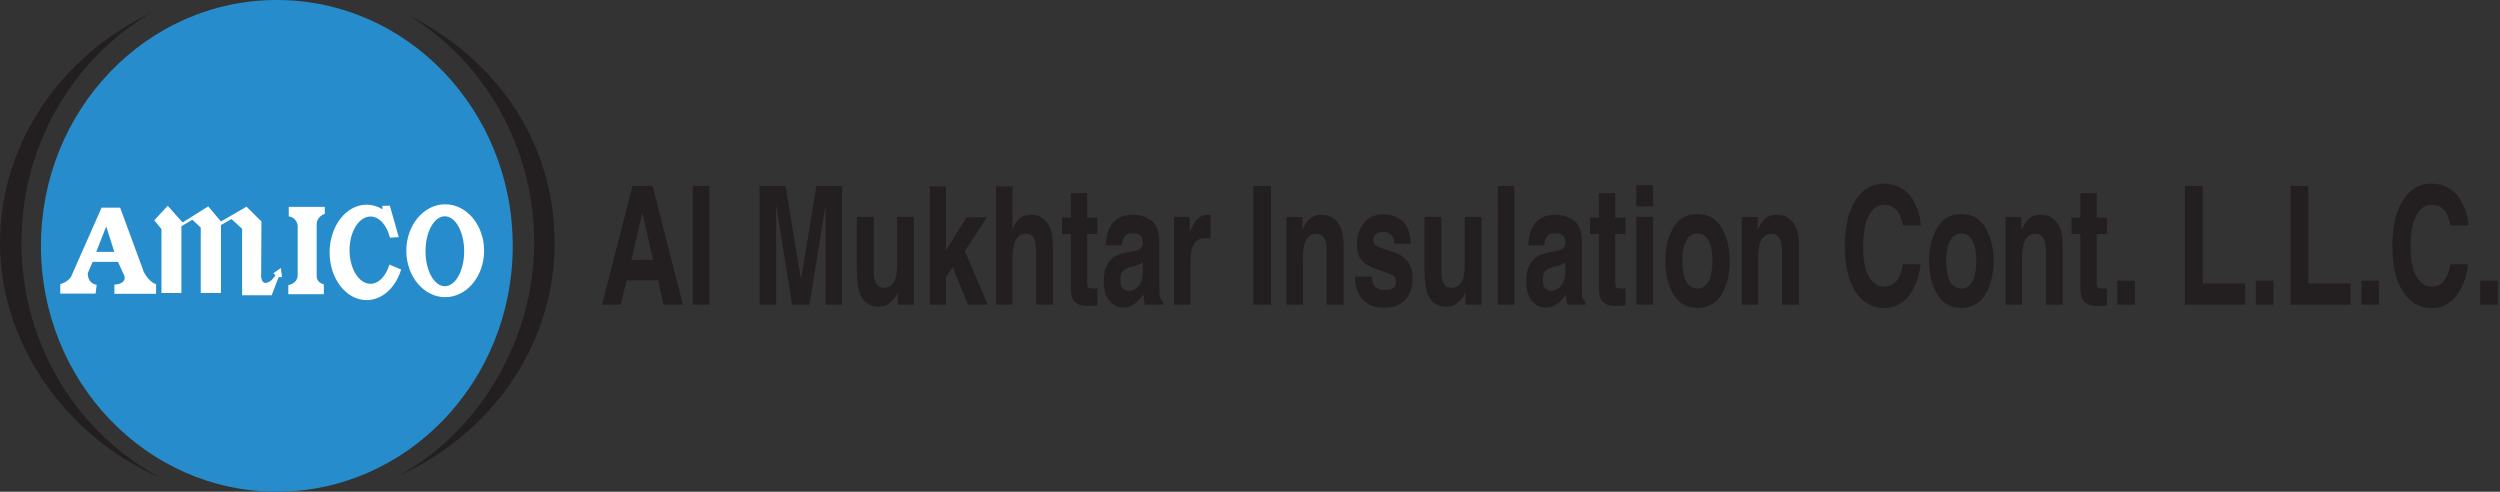
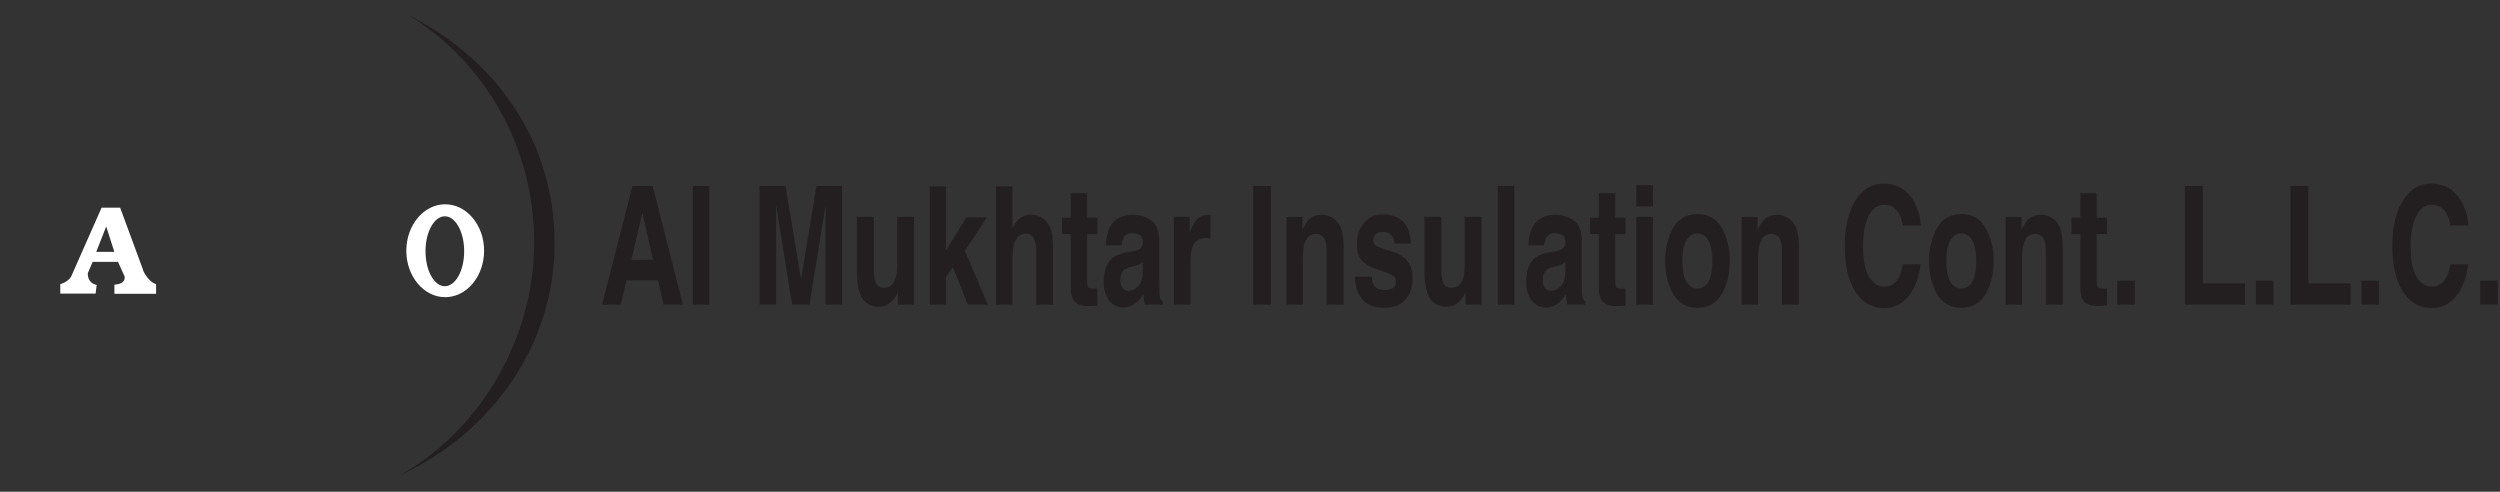
<svg xmlns="http://www.w3.org/2000/svg" width="422" height="83" viewBox="0 0 422 83" fill="none">
  <rect x="0" y="0" width="422" height="83" fill="#333333" stroke="none" />
-   <path d="M86.549 41.5C86.549 64.419 68.722 83 46.729 83C24.736 83 6.909 64.419 6.909 41.5C6.909 18.581 24.736 0 46.729 0C68.722 0 86.549 18.581 86.549 41.5Z" fill="#278CCC" />
-   <path d="M3.622 40.969C3.622 24.326 12.449 9.834 25.541 2.145C10.384 9.372 0 24.076 0 41.056C0 58.036 11.163 73.829 27.247 80.731C13.228 73.341 3.622 58.311 3.622 40.969Z" fill="#231F20" />
  <path d="M68.969 2.562C81.665 10.34 90.171 24.619 90.171 40.962C90.171 57.304 80.936 72.759 67.374 80.298C82.914 73.196 93.62 58.292 93.62 41.049C93.62 23.806 83.643 9.94 68.969 2.562Z" fill="#231F20" />
-   <path d="M46.506 46.463L46.135 46.138L47.396 45.237L47.606 46.776H47.025L45.863 49.839H40.868V38.623L39.076 36.972L37.296 37.985V49.464H33.884V38.41L32.462 37.085L30.62 38.198V49.464H27.257V38.673L26.046 37.185L28.308 34.734L30.83 37.548L35.145 34.834L37.296 37.385L41.61 34.884L44.132 37.385L44.083 46.313C44.083 46.313 43.971 47.763 44.825 47.751C45.764 47.738 46.518 46.438 46.518 46.438L46.506 46.463Z" fill="white" />
-   <path d="M48.731 34.914H54.826V36.089C54.826 36.089 53.516 36.502 53.454 37.79V46.618C53.454 46.618 53.38 47.668 54.665 48.005V49.656H48.669V48.118C48.669 48.118 50.227 47.918 50.252 46.417V38.078C50.252 38.078 50.128 36.727 48.743 36.527V34.939L48.731 34.914Z" fill="white" />
-   <path d="M67.705 45.504C66.803 48.517 64.541 50.656 61.883 50.656C58.434 50.656 55.64 47.054 55.64 42.603C55.64 38.152 58.434 34.551 61.883 34.551C62.835 34.551 63.749 34.826 64.553 35.326L64.528 34.751L65.802 34.713L67.31 40.027L65.826 40.127C65.307 38.027 64.034 36.551 62.538 36.551C60.585 36.551 59.002 39.09 59.002 42.228C59.002 45.367 60.585 47.905 62.538 47.905C63.947 47.905 65.159 46.579 65.727 44.666L67.705 45.492V45.504Z" fill="white" />
  <path d="M75.15 34.484C71.528 34.484 68.586 37.998 68.586 42.324C68.586 46.651 71.528 50.164 75.15 50.164C78.773 50.164 81.715 46.651 81.715 42.324C81.715 37.998 78.773 34.484 75.15 34.484ZM75.089 48.313C73.284 48.313 71.825 45.675 71.825 42.412C71.825 39.148 73.284 36.51 75.089 36.51C76.894 36.51 78.352 39.148 78.352 42.412C78.352 45.675 76.894 48.313 75.089 48.313Z" fill="white" />
  <path d="M24.183 45.642L20.277 35.051H17.149L12.006 46.692C11.45 47.63 10.177 47.967 10.177 47.967V49.555H16.136L16.321 48.092C14.64 47.755 14.825 46.092 14.825 46.092L15.641 44.203H19.918L21.031 46.654C21.254 48.042 19.313 48.042 19.313 48.042V49.593H26.347V47.967C24.938 47.517 24.146 45.629 24.146 45.629L24.183 45.642ZM16.247 42.516L17.928 38.227L19.3 42.516H16.247Z" fill="white" />
  <path d="M111.078 47.318H105.767L104.769 51.442H101.62L106.765 31.381H110.168L115.273 51.442H112.007L111.078 47.318ZM110.237 43.861L108.437 35.968L106.579 43.861H110.237ZM116.946 31.381H119.733V51.442H116.946V31.381ZM131.02 51.442H128.213V31.381H132.594L135.215 47.155L137.817 31.381H142.149V51.442H139.343V37.873C139.343 37.483 139.346 36.938 139.352 36.24C139.359 35.532 139.362 34.988 139.362 34.607L136.633 51.442H133.709L131 34.607C131 34.988 131.003 35.532 131.01 36.24C131.016 36.938 131.02 37.483 131.02 37.873V51.442ZM151.558 49.346C151.532 49.392 151.467 49.528 151.362 49.754C151.258 49.981 151.134 50.181 150.991 50.353C150.554 50.898 150.13 51.27 149.719 51.469C149.315 51.669 148.839 51.769 148.292 51.769C146.714 51.769 145.651 50.979 145.103 49.401C144.797 48.529 144.643 47.246 144.643 45.549V36.607H147.499V45.549C147.499 46.393 147.571 47.028 147.714 47.454C147.969 48.207 148.467 48.584 149.211 48.584C150.163 48.584 150.815 48.049 151.167 46.978C151.349 46.397 151.441 45.631 151.441 44.678V36.607H154.267V51.442H151.558V49.346ZM166.747 51.442H163.382L160.83 45.1L159.676 46.774V51.442H156.937V31.449H159.676V42.255L163.148 36.675H166.6L162.874 42.351L166.747 51.442ZM177.75 42.732V51.442H174.903V42.419C174.903 41.62 174.806 40.976 174.61 40.486C174.356 39.797 173.873 39.452 173.163 39.452C172.426 39.452 171.865 39.797 171.48 40.486C171.102 41.167 170.913 42.142 170.913 43.412V51.442H168.136V31.449H170.913V38.54C171.317 37.678 171.784 37.079 172.312 36.743C172.846 36.399 173.407 36.226 173.994 36.226C174.653 36.226 175.249 36.385 175.784 36.703C176.325 37.02 176.768 37.505 177.114 38.159C177.407 38.712 177.587 39.284 177.652 39.874C177.717 40.454 177.75 41.407 177.75 42.732ZM185.241 48.679V51.578L183.921 51.646C182.604 51.71 181.704 51.392 181.222 50.693C180.909 50.249 180.752 49.564 180.752 48.638V39.506H179.266V36.743H180.752V32.606H183.51V36.743H185.241V39.506H183.51V47.346C183.51 47.953 183.566 48.334 183.676 48.489C183.787 48.634 184.126 48.706 184.694 48.706C184.778 48.706 184.866 48.706 184.958 48.706C185.055 48.697 185.15 48.688 185.241 48.679ZM187.432 38.213C188.169 36.907 189.434 36.253 191.227 36.253C192.394 36.253 193.431 36.575 194.337 37.22C195.243 37.864 195.696 39.08 195.696 40.867V47.672C195.696 48.144 195.703 48.715 195.716 49.387C195.735 49.895 195.791 50.24 195.882 50.421C195.973 50.603 196.11 50.752 196.293 50.87V51.442H193.261C193.176 51.143 193.118 50.861 193.085 50.598C193.052 50.335 193.026 50.036 193.007 49.7C192.622 50.281 192.179 50.775 191.677 51.184C191.077 51.664 190.399 51.905 189.642 51.905C188.677 51.905 187.879 51.524 187.246 50.761C186.62 49.99 186.307 48.901 186.307 47.495C186.307 45.671 186.813 44.351 187.823 43.535C188.377 43.09 189.192 42.773 190.268 42.582L191.217 42.419C191.732 42.328 192.1 42.215 192.322 42.078C192.72 41.843 192.919 41.475 192.919 40.976C192.919 40.368 192.766 39.951 192.459 39.724C192.159 39.488 191.716 39.37 191.129 39.37C190.47 39.37 190.004 39.597 189.73 40.051C189.535 40.386 189.404 40.84 189.339 41.411H186.65C186.708 40.114 186.969 39.048 187.432 38.213ZM189.505 48.638C189.766 48.938 190.086 49.087 190.464 49.087C191.064 49.087 191.615 48.843 192.117 48.353C192.625 47.863 192.889 46.969 192.909 45.671V44.229C192.733 44.383 192.554 44.51 192.371 44.61C192.195 44.701 191.95 44.787 191.638 44.868L191.012 45.032C190.425 45.177 190.004 45.354 189.75 45.562C189.32 45.916 189.104 46.465 189.104 47.209C189.104 47.872 189.238 48.348 189.505 48.638ZM203.54 40.187C202.419 40.187 201.666 40.695 201.281 41.711C201.066 42.283 200.958 43.163 200.958 44.351V51.442H198.151V36.607H200.812V39.193C201.242 38.204 201.617 37.528 201.936 37.165C202.458 36.557 203.136 36.253 203.971 36.253C204.022 36.253 204.065 36.258 204.098 36.267C204.137 36.267 204.218 36.272 204.342 36.281V40.255C204.166 40.227 204.01 40.209 203.873 40.2C203.735 40.191 203.625 40.187 203.54 40.187ZM211.55 31.381H214.543V51.442H211.55V31.381ZM222.152 39.479C221.206 39.479 220.558 40.037 220.206 41.153C220.023 41.743 219.932 42.496 219.932 43.412V51.442H217.154V36.635H219.844V38.798C220.203 38.036 220.541 37.487 220.861 37.152C221.435 36.553 222.162 36.253 223.042 36.253C224.144 36.253 225.043 36.657 225.742 37.465C226.445 38.263 226.797 39.592 226.797 41.452V51.442H223.942V42.419C223.942 41.638 223.866 41.039 223.717 40.622C223.443 39.86 222.921 39.479 222.152 39.479ZM236.725 37.288C237.559 38.032 238.038 39.311 238.162 41.126H235.375C235.336 40.627 235.235 40.232 235.072 39.942C234.765 39.415 234.244 39.152 233.506 39.152C232.901 39.152 232.467 39.284 232.206 39.547C231.952 39.81 231.825 40.119 231.825 40.472C231.825 40.917 231.961 41.239 232.235 41.439C232.509 41.648 233.478 42.006 235.14 42.514C236.249 42.877 237.079 43.426 237.634 44.161C238.182 44.905 238.456 45.835 238.456 46.951C238.456 48.421 238.061 49.623 237.272 50.557C236.49 51.483 235.277 51.946 233.634 51.946C231.958 51.946 230.719 51.456 229.917 50.476C229.122 49.487 228.724 48.23 228.724 46.706H231.551C231.609 47.395 231.736 47.885 231.932 48.176C232.278 48.693 232.917 48.951 233.849 48.951C234.396 48.951 234.83 48.838 235.15 48.611C235.476 48.384 235.639 48.044 235.639 47.59C235.639 47.155 235.508 46.824 235.248 46.597C234.987 46.37 234.019 45.98 232.343 45.426C231.136 45.009 230.285 44.487 229.79 43.861C229.294 43.244 229.047 42.355 229.047 41.194C229.047 39.824 229.432 38.649 230.202 37.669C230.977 36.68 232.066 36.185 233.467 36.185C234.798 36.185 235.883 36.553 236.725 37.288ZM247.365 49.346C247.34 49.392 247.274 49.528 247.17 49.754C247.066 49.981 246.942 50.181 246.798 50.353C246.361 50.898 245.937 51.27 245.526 51.469C245.123 51.669 244.647 51.769 244.098 51.769C242.521 51.769 241.458 50.979 240.911 49.401C240.604 48.529 240.451 47.246 240.451 45.549V36.607H243.307V45.549C243.307 46.393 243.378 47.028 243.521 47.454C243.776 48.207 244.275 48.584 245.018 48.584C245.97 48.584 246.622 48.049 246.974 46.978C247.156 46.397 247.248 45.631 247.248 44.678V36.607H250.074V51.442H247.365V49.346ZM252.832 31.381H255.62V51.442H252.832V31.381ZM258.75 38.213C259.486 36.907 260.751 36.253 262.544 36.253C263.712 36.253 264.748 36.575 265.655 37.22C266.561 37.864 267.014 39.08 267.014 40.867V47.672C267.014 48.144 267.02 48.715 267.034 49.387C267.053 49.895 267.108 50.24 267.2 50.421C267.291 50.603 267.428 50.752 267.611 50.87V51.442H264.579C264.494 51.143 264.436 50.861 264.402 50.598C264.37 50.335 264.344 50.036 264.324 49.7C263.94 50.281 263.496 50.775 262.994 51.184C262.394 51.664 261.716 51.905 260.96 51.905C259.995 51.905 259.196 51.524 258.564 50.761C257.938 49.99 257.624 48.901 257.624 47.495C257.624 45.671 258.13 44.351 259.141 43.535C259.695 43.09 260.51 42.773 261.586 42.582L262.535 42.419C263.05 42.328 263.418 42.215 263.64 42.078C264.038 41.843 264.236 41.475 264.236 40.976C264.236 40.368 264.083 39.951 263.776 39.724C263.477 39.488 263.033 39.37 262.447 39.37C261.788 39.37 261.321 39.597 261.048 40.051C260.852 40.386 260.722 40.84 260.657 41.411H257.967C258.026 40.114 258.286 39.048 258.75 38.213ZM260.823 48.638C261.084 48.938 261.403 49.087 261.781 49.087C262.381 49.087 262.932 48.843 263.434 48.353C263.943 47.863 264.207 46.969 264.227 45.671V44.229C264.05 44.383 263.871 44.51 263.689 44.61C263.512 44.701 263.268 44.787 262.955 44.868L262.33 45.032C261.742 45.177 261.321 45.354 261.068 45.562C260.637 45.916 260.422 46.465 260.422 47.209C260.422 47.872 260.555 48.348 260.823 48.638ZM274.378 48.679V51.578L273.058 51.646C271.741 51.71 270.841 51.392 270.359 50.693C270.046 50.249 269.889 49.564 269.889 48.638V39.506H268.402V36.743H269.889V32.606H272.647V36.743H274.378V39.506H272.647V47.346C272.647 47.953 272.703 48.334 272.814 48.489C272.924 48.634 273.263 48.706 273.831 48.706C273.915 48.706 274.003 48.706 274.095 48.706C274.193 48.697 274.287 48.688 274.378 48.679ZM279.034 36.607V51.442H276.207V36.607H279.034ZM279.034 31.259V34.838H276.207V31.259H279.034ZM290.633 38.485C291.533 40.055 291.982 41.911 291.982 44.052C291.982 46.23 291.533 48.094 290.633 49.645C289.733 51.188 288.368 51.959 286.535 51.959C284.703 51.959 283.337 51.188 282.438 49.645C281.537 48.094 281.088 46.23 281.088 44.052C281.088 41.911 281.537 40.055 282.438 38.485C283.337 36.916 284.703 36.131 286.535 36.131C288.368 36.131 289.733 36.916 290.633 38.485ZM286.526 39.411C285.71 39.411 285.082 39.815 284.638 40.622C284.201 41.421 283.983 42.564 283.983 44.052C283.983 45.54 284.201 46.688 284.638 47.495C285.082 48.303 285.71 48.706 286.526 48.706C287.34 48.706 287.967 48.303 288.404 47.495C288.841 46.688 289.059 45.54 289.059 44.052C289.059 42.564 288.841 41.421 288.404 40.622C287.967 39.815 287.34 39.411 286.526 39.411ZM299.005 39.479C298.06 39.479 297.411 40.037 297.059 41.153C296.876 41.743 296.785 42.496 296.785 43.412V51.442H294.007V36.635H296.697V38.798C297.056 38.036 297.394 37.487 297.714 37.152C298.288 36.553 299.015 36.253 299.895 36.253C300.997 36.253 301.896 36.657 302.595 37.465C303.298 38.263 303.65 39.592 303.65 41.452V51.442H300.795V42.419C300.795 41.638 300.72 41.039 300.57 40.622C300.296 39.86 299.774 39.479 299.005 39.479ZM322.204 49.945C321.128 51.315 319.753 52 318.077 52C316.003 52 314.373 51.075 313.187 49.224C312 47.364 311.407 44.814 311.407 41.575C311.407 38.073 312.081 35.373 313.431 33.477C314.605 31.826 316.098 31 317.911 31C320.336 31 322.109 32.107 323.231 34.321C323.85 35.564 324.183 36.811 324.229 38.063H321.216C321.02 37.102 320.769 36.376 320.463 35.886C319.916 35.015 319.104 34.579 318.028 34.579C316.932 34.579 316.068 35.196 315.436 36.43C314.803 37.655 314.488 39.393 314.488 41.643C314.488 43.893 314.819 45.581 315.485 46.706C316.157 47.822 317.007 48.38 318.038 48.38C319.093 48.38 319.899 47.899 320.454 46.937C320.76 46.42 321.013 45.644 321.216 44.61H324.199C323.938 46.797 323.273 48.575 322.204 49.945ZM335.173 38.485C336.072 40.055 336.522 41.911 336.522 44.052C336.522 46.23 336.072 48.094 335.173 49.645C334.272 51.188 332.907 51.959 331.074 51.959C329.242 51.959 327.876 51.188 326.977 49.645C326.077 48.094 325.627 46.23 325.627 44.052C325.627 41.911 326.077 40.055 326.977 38.485C327.876 36.916 329.242 36.131 331.074 36.131C332.907 36.131 334.272 36.916 335.173 38.485ZM331.065 39.411C330.25 39.411 329.621 39.815 329.177 40.622C328.74 41.421 328.522 42.564 328.522 44.052C328.522 45.54 328.74 46.688 329.177 47.495C329.621 48.303 330.25 48.706 331.065 48.706C331.88 48.706 332.506 48.303 332.943 47.495C333.38 46.688 333.598 45.54 333.598 44.052C333.598 42.564 333.38 41.421 332.943 40.622C332.506 39.815 331.88 39.411 331.065 39.411ZM343.544 39.479C342.599 39.479 341.951 40.037 341.599 41.153C341.415 41.743 341.324 42.496 341.324 43.412V51.442H338.546V36.635H341.236V38.798C341.595 38.036 341.934 37.487 342.254 37.152C342.827 36.553 343.554 36.253 344.434 36.253C345.536 36.253 346.436 36.657 347.133 37.465C347.838 38.263 348.19 39.592 348.19 41.452V51.442H345.335V42.419C345.335 41.638 345.259 41.039 345.11 40.622C344.836 39.86 344.314 39.479 343.544 39.479ZM355.652 48.679V51.578L354.332 51.646C353.015 51.71 352.115 51.392 351.633 50.693C351.32 50.249 351.163 49.564 351.163 48.638V39.506H349.676V36.743H351.163V32.606H353.921V36.743H355.652V39.506H353.921V47.346C353.921 47.953 353.977 48.334 354.088 48.489C354.198 48.634 354.537 48.706 355.104 48.706C355.189 48.706 355.277 48.706 355.369 48.706C355.467 48.697 355.561 48.688 355.652 48.679ZM357.394 47.386H360.357V51.442H357.394V47.386ZM368.816 31.381H371.829V47.835H378.969V51.442H368.816V31.381ZM380.788 47.386H383.751V51.442H380.788V47.386ZM386.636 31.381H389.648V47.835H396.788V51.442H386.636V31.381ZM398.608 47.386H401.57V51.442H398.608V47.386ZM414.627 49.945C413.552 51.315 412.176 52 410.5 52C408.426 52 406.796 51.075 405.61 49.224C404.423 47.364 403.83 44.814 403.83 41.575C403.83 38.073 404.505 35.373 405.855 33.477C407.028 31.826 408.521 31 410.334 31C412.759 31 414.532 32.107 415.654 34.321C416.274 35.564 416.606 36.811 416.652 38.063H413.64C413.444 37.102 413.193 36.376 412.886 35.886C412.339 35.015 411.527 34.579 410.451 34.579C409.356 34.579 408.492 35.196 407.86 36.43C407.227 37.655 406.911 39.393 406.911 41.643C406.911 43.893 407.243 45.581 407.908 46.706C408.58 47.822 409.43 48.38 410.461 48.38C411.517 48.38 412.322 47.899 412.877 46.937C413.183 46.42 413.437 45.644 413.64 44.61H416.622C416.362 46.797 415.697 48.575 414.627 49.945ZM418.657 47.386H421.62V51.442H418.657V47.386Z" fill="#231F20" />
</svg>